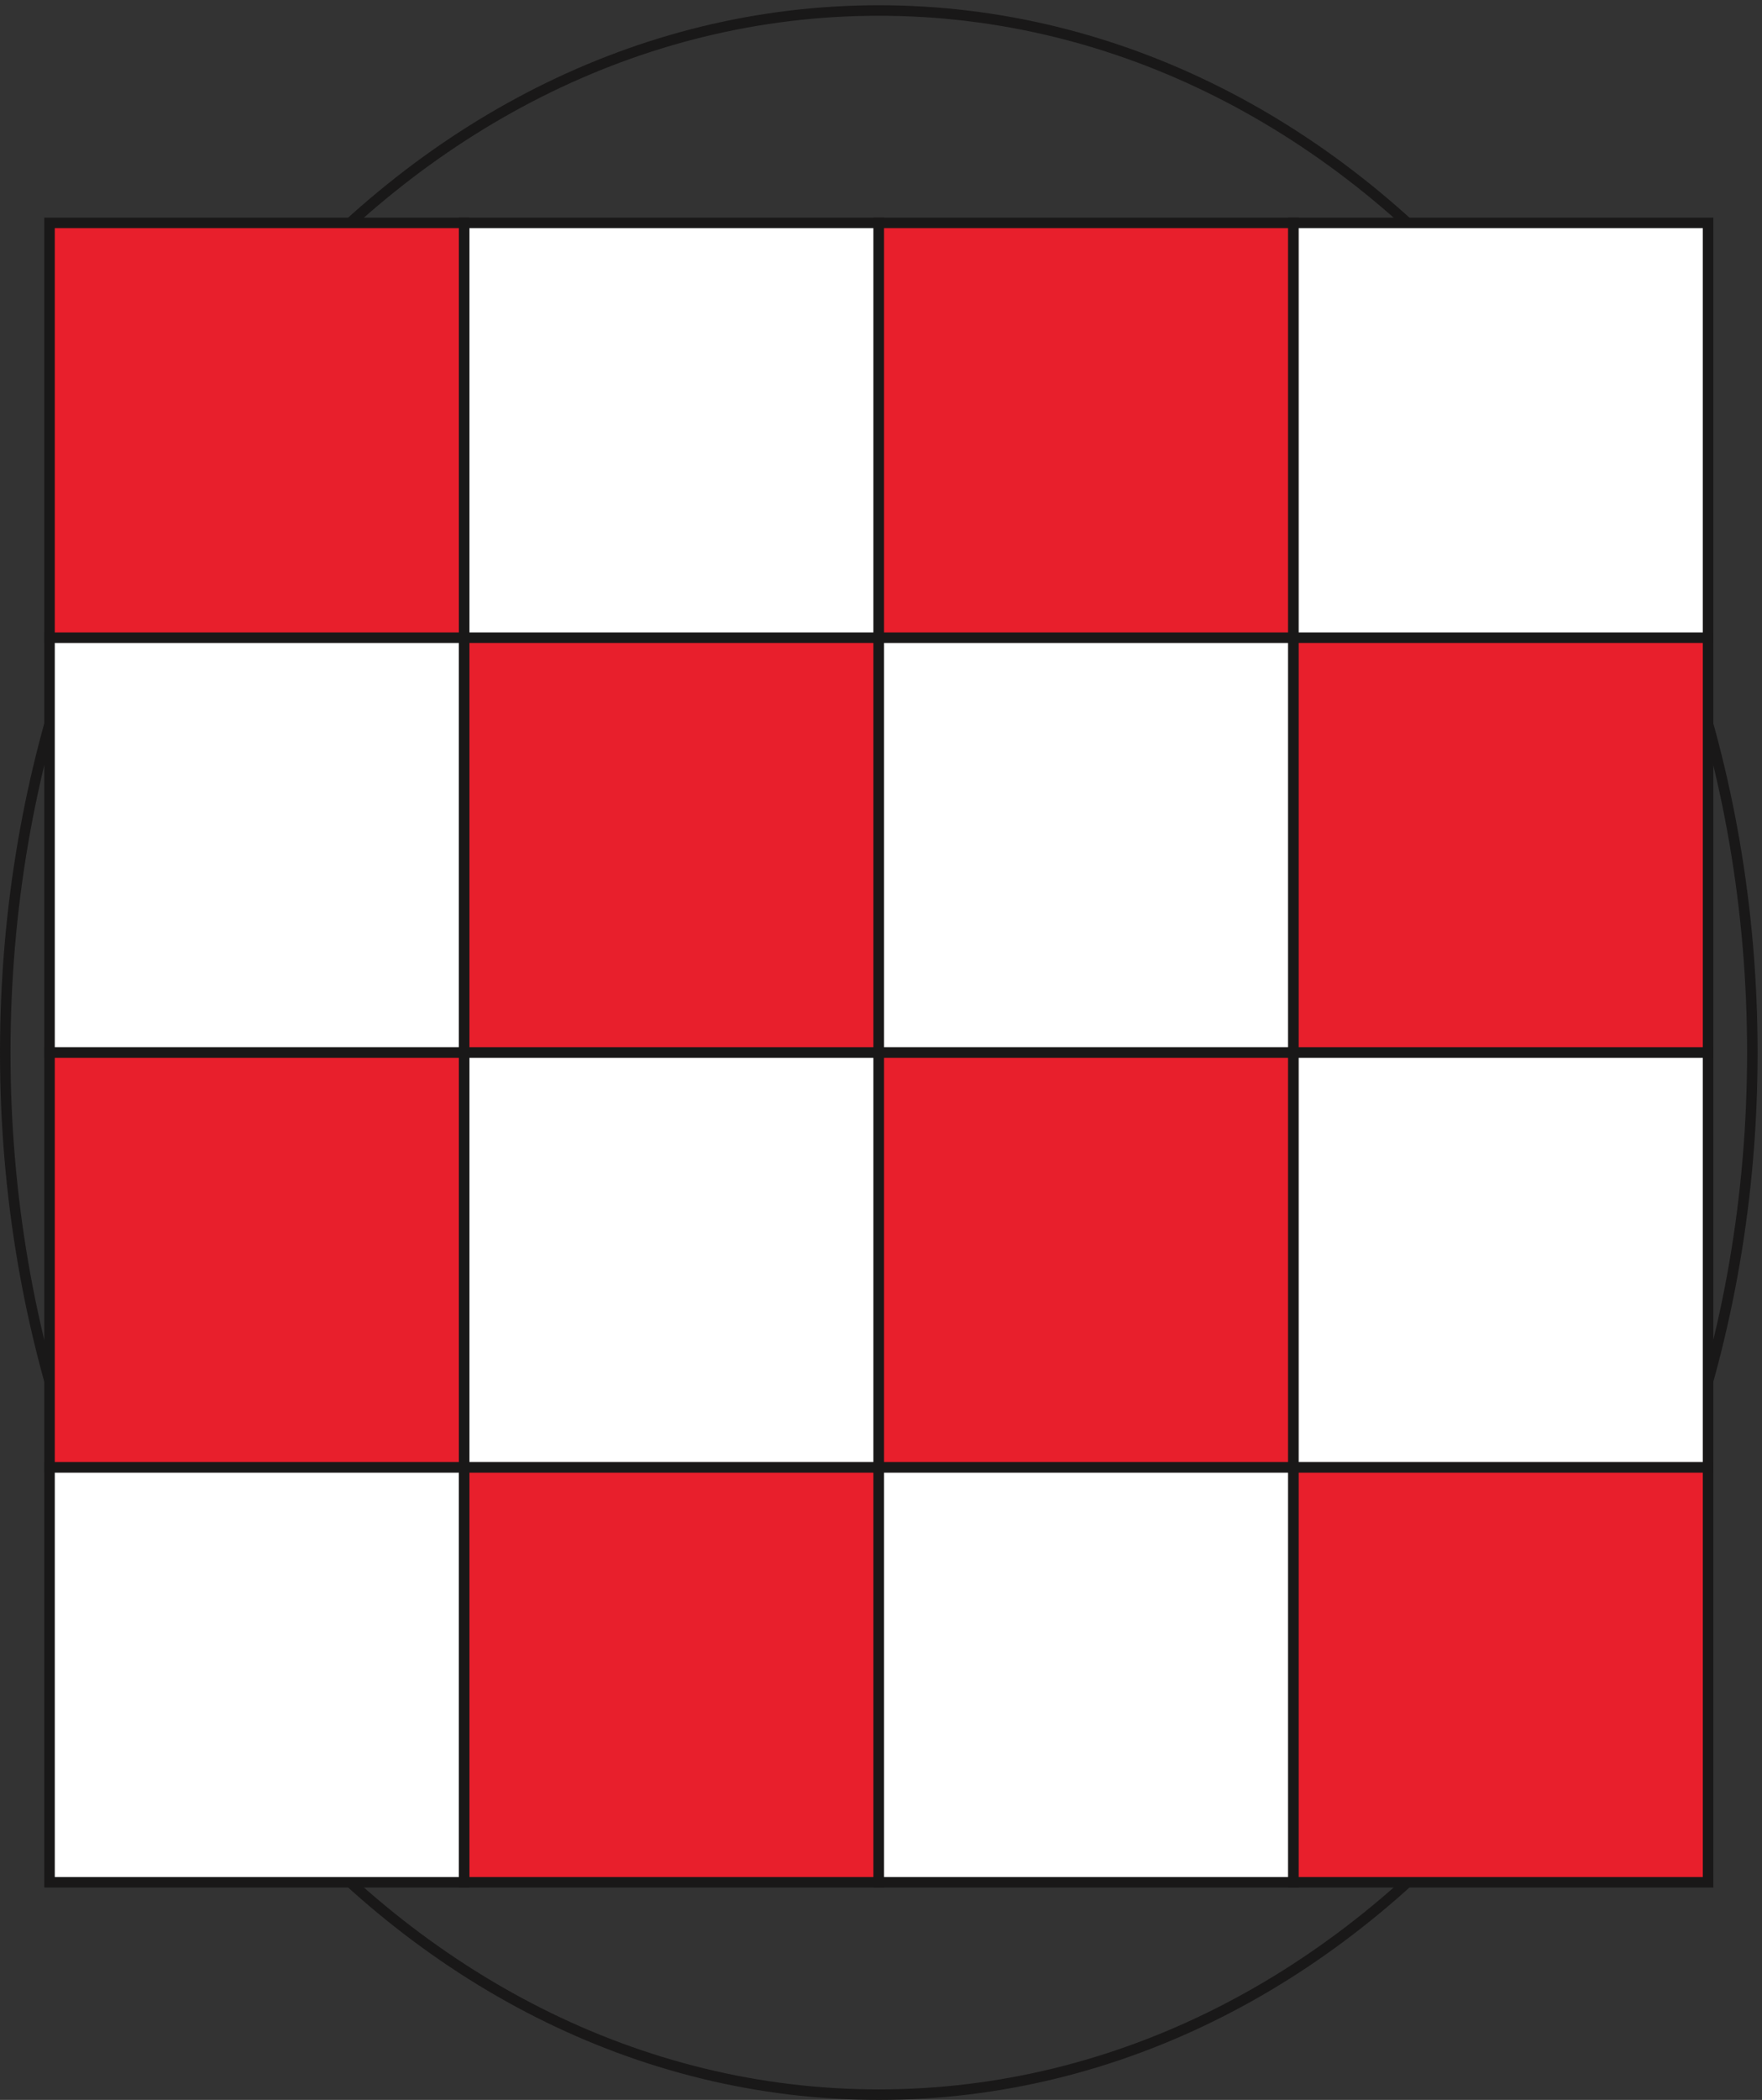
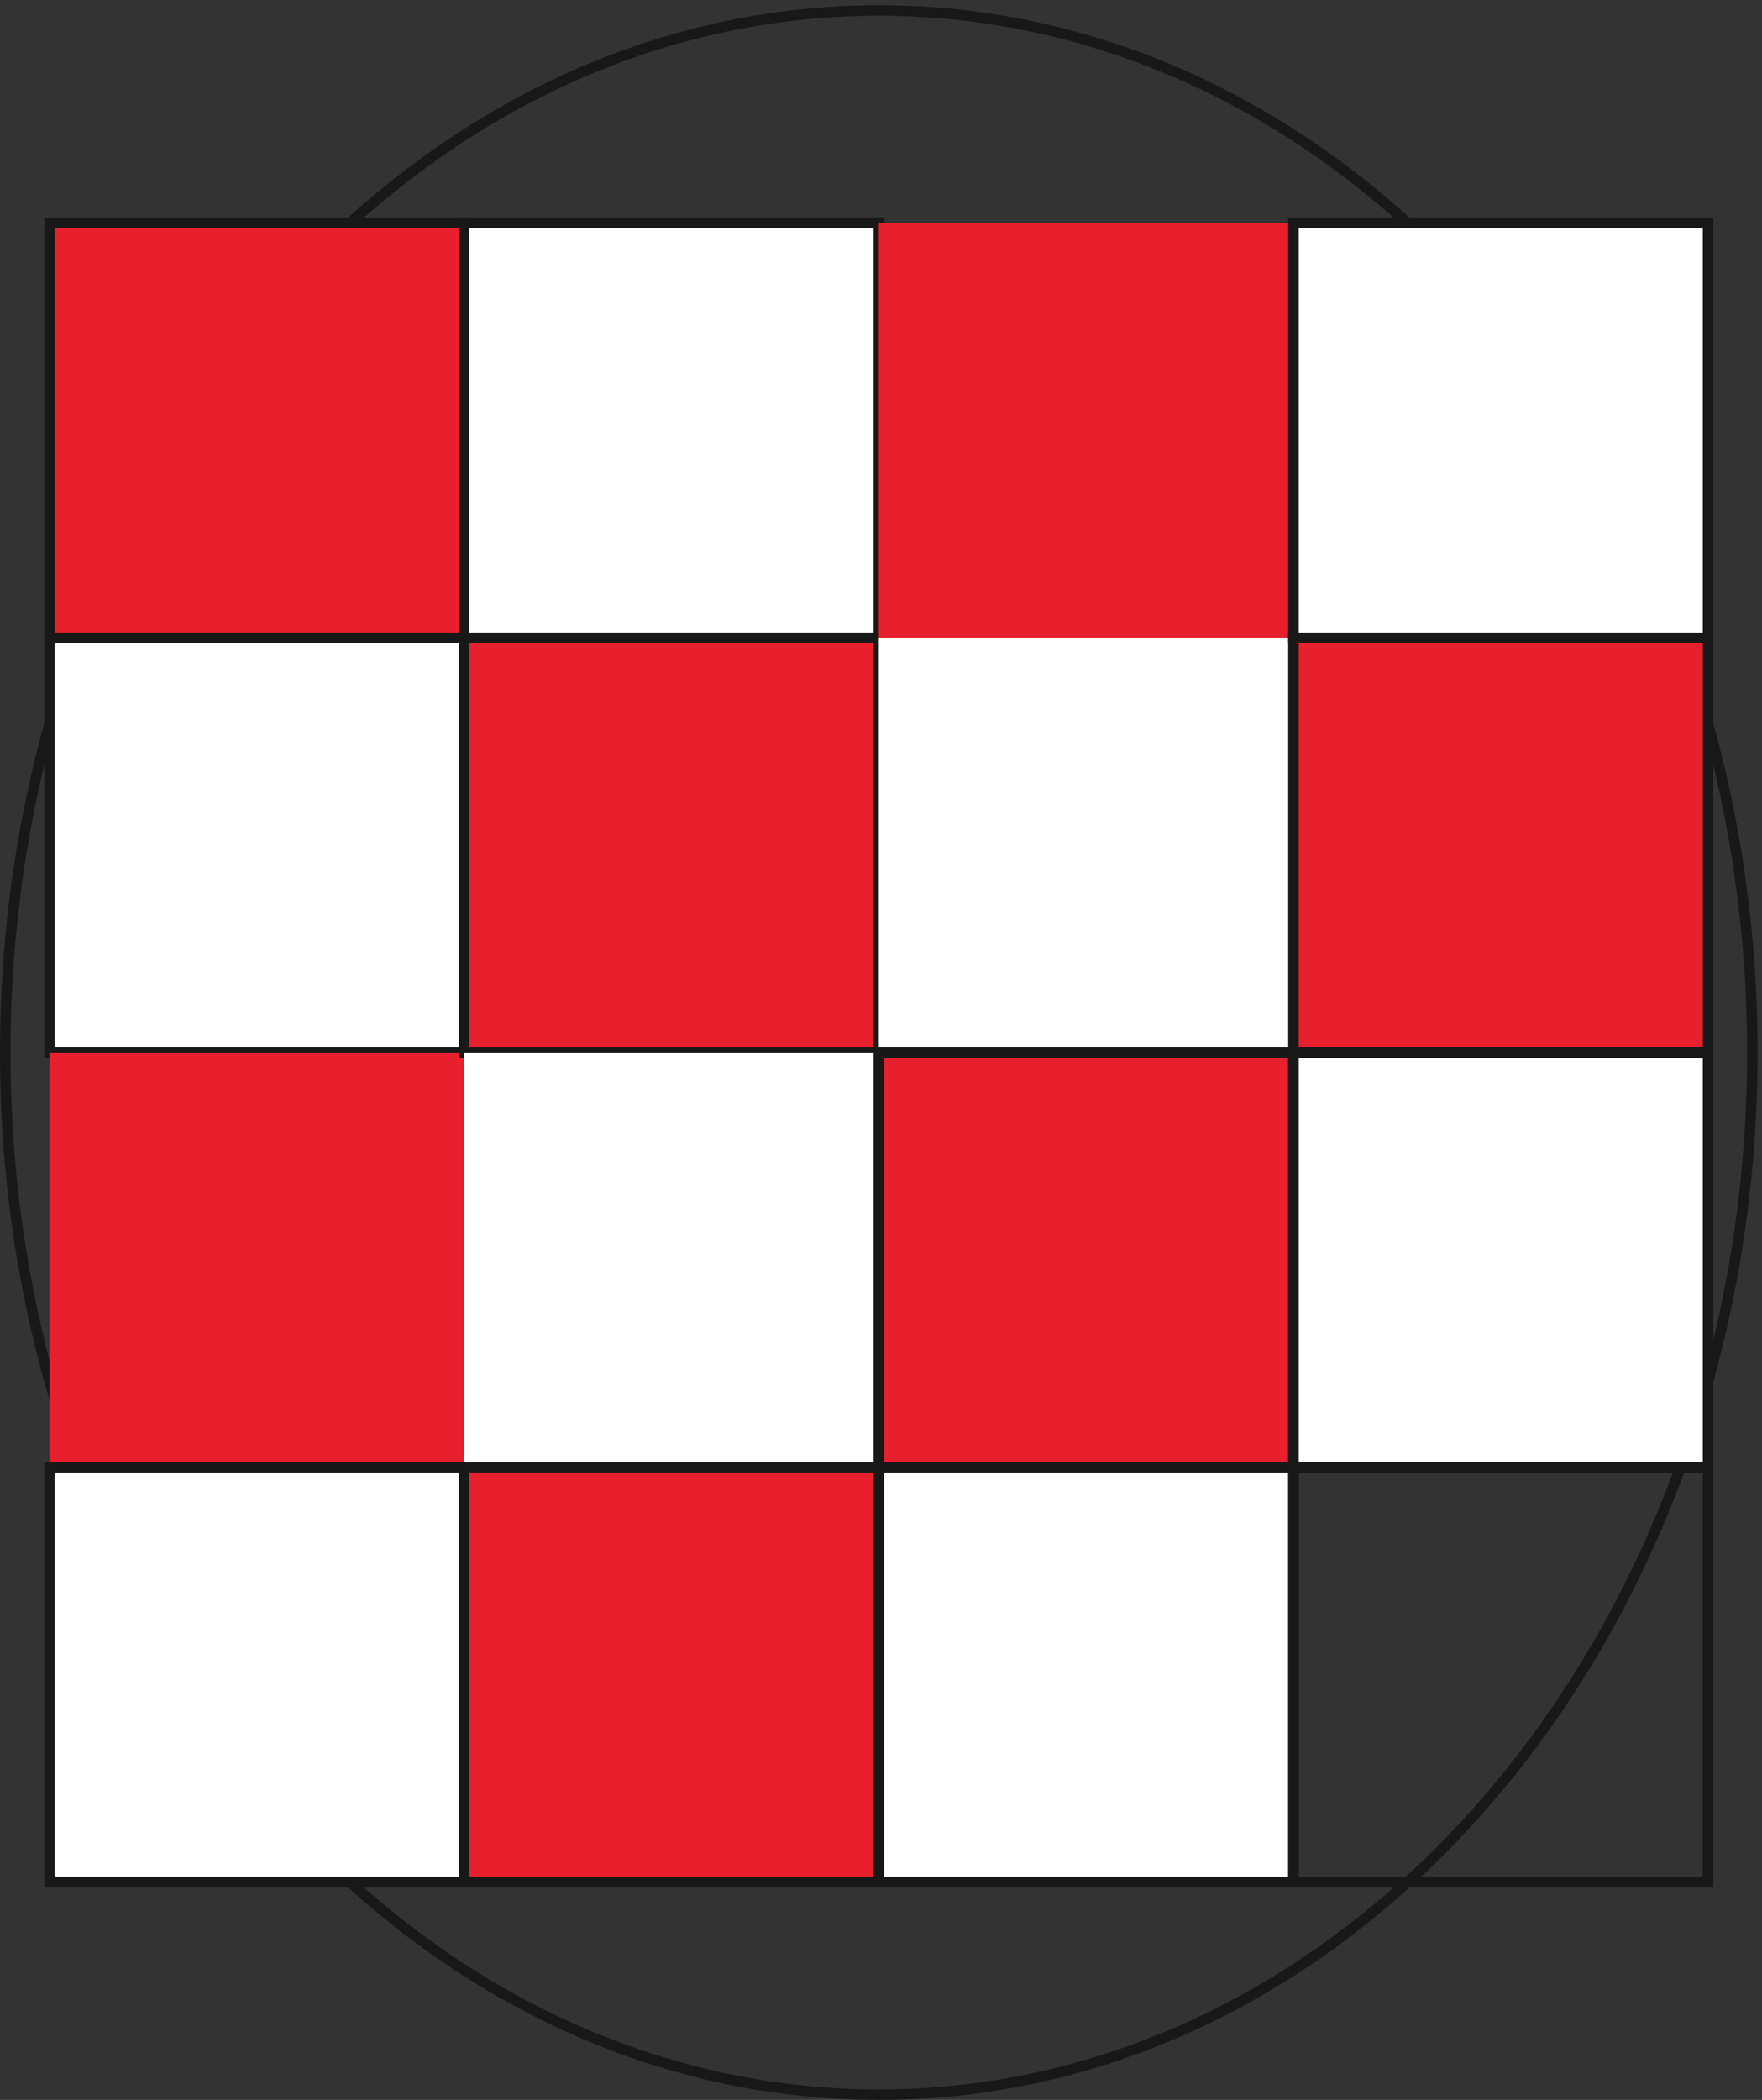
<svg xmlns="http://www.w3.org/2000/svg" xml:space="preserve" width="479.992" height="571.741">
  <rect width="100%" height="100%" fill="#333333" stroke="none" />
  <defs>
    <clipPath id="a" clipPathUnits="userSpaceOnUse">
      <path d="M90.7 3853.23h3418.54V434.691H90.7Z" clip-rule="evenodd" />
    </clipPath>
  </defs>
  <path d="M1799.97 4277.25c988.16 0 1789.22-955.11 1789.22-2133.29 0-1178.179-801.07-2133.269-1789.23-2133.269-988.151 0-1789.21 955.11-1789.21 2133.279 0 1178.18 801.063 2133.28 1789.22 2133.28z" style="fill:none;stroke:#191818;stroke-width:21.501;stroke-linecap:butt;stroke-linejoin:miter;stroke-miterlimit:10;stroke-dasharray:none;stroke-opacity:1" transform="matrix(.133 0 0 -.133 0 571.733)" />
  <g clip-path="url(#a)" transform="matrix(.133 0 0 -.133 0 571.733)">
    <path d="M101.449 3842.48v-849.26h849.262v849.26H101.449" style="fill:#e81f2c;fill-opacity:1;fill-rule:evenodd;stroke:none" />
    <path d="M101.449 3842.48v-849.26h849.262v849.26z" style="fill:none;stroke:#191818;stroke-width:21.501;stroke-linecap:butt;stroke-linejoin:miter;stroke-miterlimit:10;stroke-dasharray:none;stroke-opacity:1" />
    <path d="M101.449 2993.22v-849.26h849.262v849.26H101.449" style="fill:#fff;fill-opacity:1;fill-rule:evenodd;stroke:none" />
    <path d="M101.449 2993.22v-849.26h849.262v849.26z" style="fill:none;stroke:#191818;stroke-width:21.501;stroke-linecap:butt;stroke-linejoin:miter;stroke-miterlimit:10;stroke-dasharray:none;stroke-opacity:1" />
    <path d="M101.449 2143.96V1294.7h849.262v849.26H101.449" style="fill:#e81f2c;fill-opacity:1;fill-rule:evenodd;stroke:none" />
-     <path d="M101.449 2143.96V1294.7h849.262v849.26z" style="fill:none;stroke:#191818;stroke-width:21.501;stroke-linecap:butt;stroke-linejoin:miter;stroke-miterlimit:10;stroke-dasharray:none;stroke-opacity:1" />
    <path d="M101.449 1294.7V445.441h849.262V1294.7H101.449" style="fill:#fff;fill-opacity:1;fill-rule:evenodd;stroke:none" />
    <path d="M101.449 1294.7V445.441h849.262V1294.7Z" style="fill:none;stroke:#191818;stroke-width:21.501;stroke-linecap:butt;stroke-linejoin:miter;stroke-miterlimit:10;stroke-dasharray:none;stroke-opacity:1" />
    <path d="M950.711 3842.48v-849.26h849.259v849.26H950.711" style="fill:#fff;fill-opacity:1;fill-rule:evenodd;stroke:none" />
    <path d="M950.711 3842.48v-849.26h849.259v849.26z" style="fill:none;stroke:#191818;stroke-width:21.501;stroke-linecap:butt;stroke-linejoin:miter;stroke-miterlimit:10;stroke-dasharray:none;stroke-opacity:1" />
    <path d="M950.711 2993.22v-849.26h849.259v849.26H950.711" style="fill:#e81f2c;fill-opacity:1;fill-rule:evenodd;stroke:none" />
    <path d="M950.711 2993.22v-849.26h849.259v849.26z" style="fill:none;stroke:#191818;stroke-width:21.501;stroke-linecap:butt;stroke-linejoin:miter;stroke-miterlimit:10;stroke-dasharray:none;stroke-opacity:1" />
    <path d="M950.711 2143.96V1294.7h849.259v849.26H950.711" style="fill:#fff;fill-opacity:1;fill-rule:evenodd;stroke:none" />
-     <path d="M950.711 2143.96V1294.7h849.259v849.26z" style="fill:none;stroke:#191818;stroke-width:21.501;stroke-linecap:butt;stroke-linejoin:miter;stroke-miterlimit:10;stroke-dasharray:none;stroke-opacity:1" />
    <path d="M950.711 1294.7V445.441h849.259V1294.7H950.711" style="fill:#e81f2c;fill-opacity:1;fill-rule:evenodd;stroke:none" />
    <path d="M950.711 1294.7V445.441h849.259V1294.7Z" style="fill:none;stroke:#191818;stroke-width:21.501;stroke-linecap:butt;stroke-linejoin:miter;stroke-miterlimit:10;stroke-dasharray:none;stroke-opacity:1" />
    <path d="M1799.97 3842.48v-849.26h849.26v849.26h-849.26" style="fill:#e81f2c;fill-opacity:1;fill-rule:evenodd;stroke:none" />
-     <path d="M1799.97 3842.48v-849.26h849.26v849.26z" style="fill:none;stroke:#191818;stroke-width:21.501;stroke-linecap:butt;stroke-linejoin:miter;stroke-miterlimit:10;stroke-dasharray:none;stroke-opacity:1" />
    <path d="M1799.97 2993.22v-849.26h849.26v849.26h-849.26" style="fill:#fff;fill-opacity:1;fill-rule:evenodd;stroke:none" />
-     <path d="M1799.97 2993.22v-849.26h849.26v849.26z" style="fill:none;stroke:#191818;stroke-width:21.501;stroke-linecap:butt;stroke-linejoin:miter;stroke-miterlimit:10;stroke-dasharray:none;stroke-opacity:1" />
    <path d="M1799.97 2143.96V1294.7h849.26v849.26h-849.26" style="fill:#e81f2c;fill-opacity:1;fill-rule:evenodd;stroke:none" />
    <path d="M1799.97 2143.96V1294.7h849.26v849.26z" style="fill:none;stroke:#191818;stroke-width:21.501;stroke-linecap:butt;stroke-linejoin:miter;stroke-miterlimit:10;stroke-dasharray:none;stroke-opacity:1" />
-     <path d="M1799.97 1294.7V445.441h849.26V1294.7h-849.26" style="fill:#fff;fill-opacity:1;fill-rule:evenodd;stroke:none" />
+     <path d="M1799.97 1294.7V445.441h849.26V1294.7" style="fill:#fff;fill-opacity:1;fill-rule:evenodd;stroke:none" />
    <path d="M1799.97 1294.7V445.441h849.26V1294.7Z" style="fill:none;stroke:#191818;stroke-width:21.501;stroke-linecap:butt;stroke-linejoin:miter;stroke-miterlimit:10;stroke-dasharray:none;stroke-opacity:1" />
    <path d="M2649.23 3842.48v-849.26h849.26v849.26h-849.26" style="fill:#fff;fill-opacity:1;fill-rule:evenodd;stroke:none" />
    <path d="M2649.23 3842.48v-849.26h849.26v849.26z" style="fill:none;stroke:#191818;stroke-width:21.501;stroke-linecap:butt;stroke-linejoin:miter;stroke-miterlimit:10;stroke-dasharray:none;stroke-opacity:1" />
    <path d="M2649.23 2993.22v-849.26h849.26v849.26h-849.26" style="fill:#e81f2c;fill-opacity:1;fill-rule:evenodd;stroke:none" />
    <path d="M2649.23 2993.22v-849.26h849.26v849.26z" style="fill:none;stroke:#191818;stroke-width:21.501;stroke-linecap:butt;stroke-linejoin:miter;stroke-miterlimit:10;stroke-dasharray:none;stroke-opacity:1" />
    <path d="M2649.23 2143.96V1294.7h849.26v849.26h-849.26" style="fill:#fff;fill-opacity:1;fill-rule:evenodd;stroke:none" />
    <path d="M2649.23 2143.96V1294.7h849.26v849.26z" style="fill:none;stroke:#191818;stroke-width:21.501;stroke-linecap:butt;stroke-linejoin:miter;stroke-miterlimit:10;stroke-dasharray:none;stroke-opacity:1" />
-     <path d="M2649.23 1294.7V445.441h849.26V1294.7h-849.26" style="fill:#e81f2c;fill-opacity:1;fill-rule:evenodd;stroke:none" />
    <path d="M2649.23 1294.7V445.441h849.26V1294.7Z" style="fill:none;stroke:#191818;stroke-width:21.501;stroke-linecap:butt;stroke-linejoin:miter;stroke-miterlimit:10;stroke-dasharray:none;stroke-opacity:1" />
  </g>
</svg>